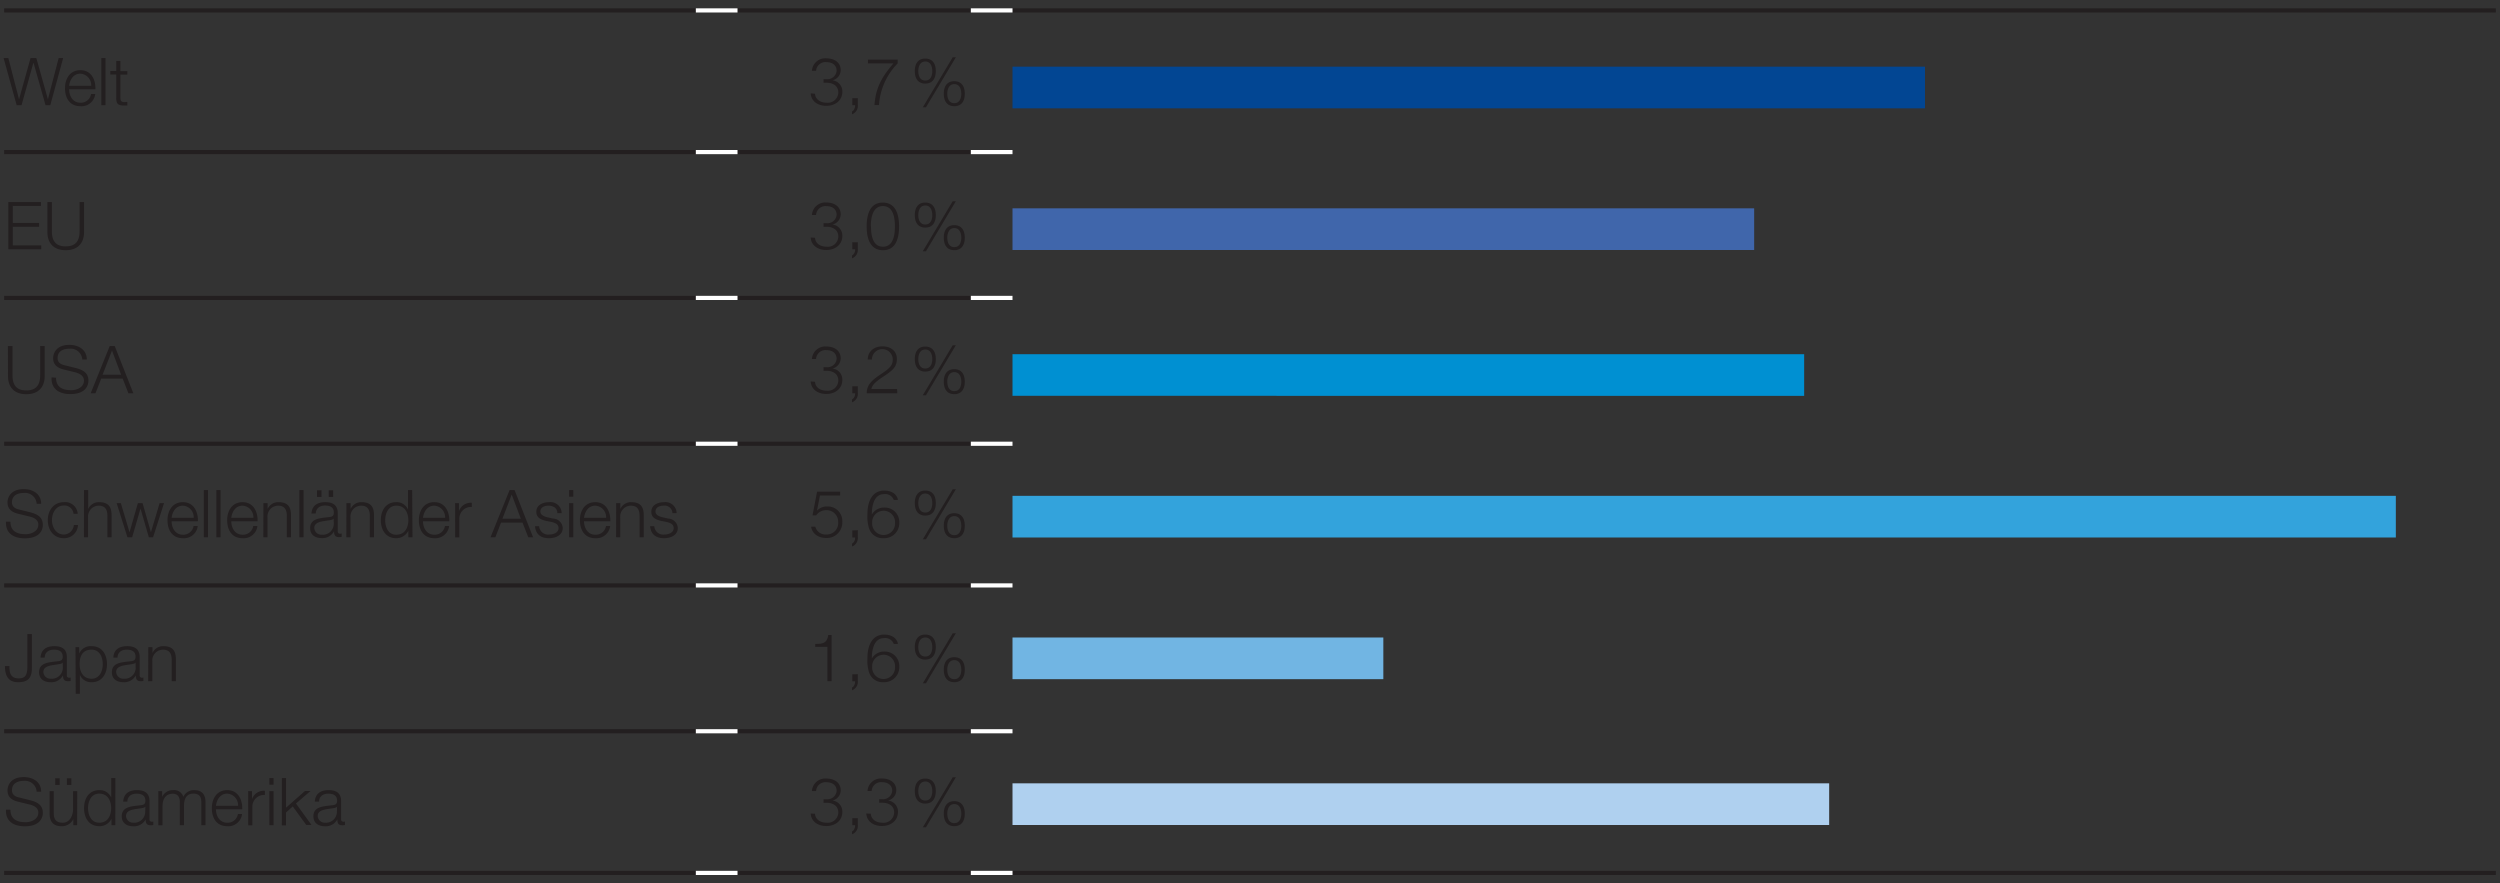
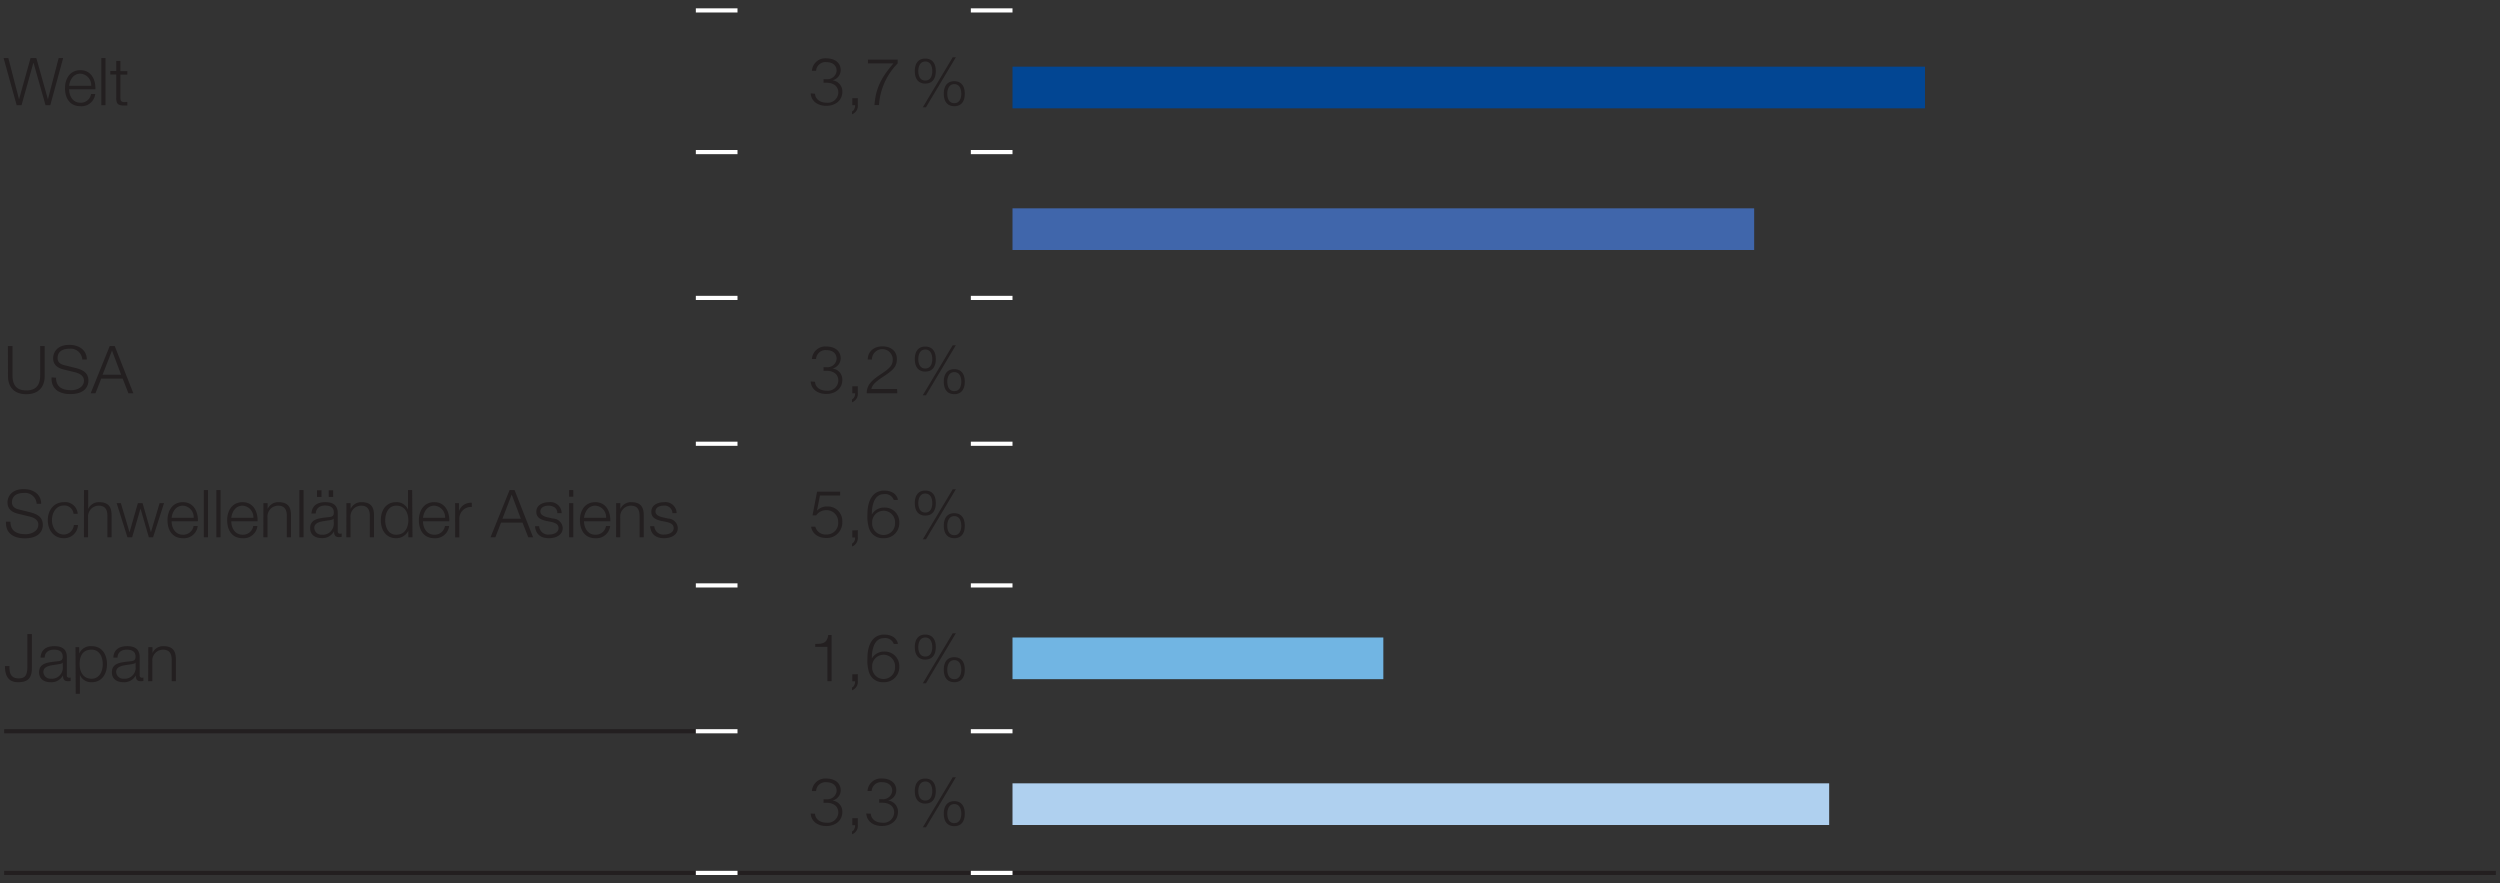
<svg xmlns="http://www.w3.org/2000/svg" id="DE" width="600" height="212" viewBox="0 0 600 212">
  <rect x="0" y="0" width="600" height="212" fill="#333333" stroke="none" />
  <defs>
    <style>.cls-1,.cls-2{fill:none;stroke-miterlimit:10}.cls-1{stroke:#231f20}.cls-2{stroke:#fff}.cls-3{fill:#231f20}</style>
  </defs>
-   <path class="cls-1" d="M1 2.5h166M177 2.5h56M243 2.5h356M1 36.5h166M177 36.5h56M1 71.5h166M177 71.5h56M1 106.5h166M177 106.5h56M1 140.5h166M177 140.5h56M177 175.5h56" />
  <path class="cls-2" d="M167 2.5h10M233 2.5h10" />
  <path class="cls-1" d="M1 175.5h166M243 209.5h356" />
  <path class="cls-2" d="M167 36.5h10M167 71.5h10M167 106.5h10M167 175.5h10M233 36.5h10M167 140.5h10M233 175.5h10M233 71.5h10M233 106.5h10M233 140.5h10" />
  <path class="cls-1" d="M1 209.5h166M177 209.5h56" />
  <path class="cls-2" d="M167 209.5h10M233 209.5h10" />
  <path class="cls-3" d="M.86 13.93H2l2.57 9.91 2.76-9.91h1.39l2.78 9.91 2.58-9.91h1.08l-3.09 11.32h-1.14L8.06 15.12H8L5.17 25.25H4zM16.59 21.43c0 1.46.79 3.22 2.7 3.22a2.48 2.48 0 002.57-2.09h1a3.32 3.32 0 01-3.56 2.93c-2.6 0-3.7-2-3.7-4.33 0-2.15 1.1-4.32 3.7-4.32s3.68 2.29 3.6 4.59zm5.3-.84a2.76 2.76 0 00-2.6-2.91c-1.65 0-2.52 1.42-2.7 2.91zM24.32 13.93h1v11.32h-1zM28.9 17.07h1.66v.84H28.9v5.52c0 .65.1 1 .81 1.08a8.08 8.08 0 00.85-.05v.86h-.88c-1.34 0-1.8-.44-1.78-1.84v-5.6h-1.43v-.84h1.43v-2.42h1zM195.6 22.5c.07 1.26 1.18 2.15 2.78 2.15a2.53 2.53 0 002.82-2.46c0-1.57-1.28-2.33-2.81-2.33h-.74V19h.74a2.21 2.21 0 002.4-2c0-1.45-1.14-2.09-2.47-2.09a2.25 2.25 0 00-2.46 2.09h-1a3.21 3.21 0 013.45-3c1.81 0 3.46.87 3.46 2.87a2.54 2.54 0 01-2 2.41 2.66 2.66 0 012.39 2.74c0 2.18-1.79 3.38-3.84 3.38-2.3 0-3.68-1.33-3.75-3zM205.88 23.57v1.7a2.14 2.14 0 01-1.39 2.16v-.69c.5-.17.77-1 .73-1.49h-.67v-1.68zM208.31 14.3h7.13v.92a15.64 15.64 0 00-4.48 10h-1.08c.25-3.75 1.49-6.53 4.56-10h-6.13zM224.59 17.06c0 1.69-.72 3-2.52 3s-2.52-1.3-2.52-3 .73-3 2.52-3 2.52 1.3 2.52 3zm-4.2 0c0 1 .34 2.27 1.68 2.27s1.68-1.27 1.68-2.27-.36-2.3-1.68-2.3-1.68 1.3-1.68 2.31zm8.26-3.31h.75l-7.17 12h-.76zm2.9 8.74c0 1.69-.72 3-2.52 3s-2.52-1.3-2.52-3 .73-3 2.52-3 2.52 1.31 2.52 3.01zm-4.2 0c0 1 .34 2.27 1.68 2.27s1.68-1.27 1.68-2.27-.36-2.3-1.68-2.3-1.68 1.31-1.68 2.32z" />
  <path fill="#024693" d="M243 16h219v10H243z" />
  <path fill="#4066ab" d="M243 50h178v10H243z" />
-   <path fill="#0090d2" d="M243 85h190v10H243z" />
-   <path fill="#33a3dc" d="M243 119h332v10H243z" />
+   <path fill="#0090d2" d="M243 85h190H243z" />
  <path fill="#71b5e3" d="M243 153h89v10h-89z" />
  <path fill="#afd0ef" d="M243 188h196v10H243z" />
-   <path class="cls-3" d="M2 48.5h7.82v.92H3.08v4.09h6.31v.92H3.08v4.47H9.9v.92H2zM11.38 48.5h1.07v7c0 2.62 1.22 3.63 3.32 3.63s3.33-1 3.33-3.63v-7h1.07v7.24c0 2.33-1.25 4.31-4.4 4.31s-4.39-2-4.39-4.31zM195.6 57.06c.07 1.27 1.18 2.15 2.78 2.15a2.52 2.52 0 002.82-2.45c0-1.57-1.28-2.33-2.81-2.33h-.74v-.86h.74a2.21 2.21 0 002.4-2c0-1.46-1.14-2.1-2.47-2.1a2.25 2.25 0 00-2.46 2.13h-1a3.21 3.21 0 013.45-3c1.81 0 3.46.88 3.46 2.87a2.53 2.53 0 01-2 2.41 2.67 2.67 0 012.39 2.75c0 2.17-1.79 3.37-3.84 3.37-2.3 0-3.68-1.33-3.75-3zM205.88 58.14v1.69a2.14 2.14 0 01-1.39 2.17v-.68a1.59 1.59 0 00.73-1.49h-.67v-1.69zM215.78 54.33c0 2.6-.64 5.72-3.87 5.72s-3.91-3.12-3.91-5.7.63-5.73 3.87-5.73 3.91 3.13 3.91 5.71zm-6.74 0c0 1.94.33 4.88 2.87 4.88s2.87-2.94 2.87-4.88-.34-4.87-2.87-4.87-2.91 2.95-2.91 4.87zM224.59 51.62c0 1.7-.72 3-2.52 3s-2.52-1.3-2.52-3 .73-3 2.52-3 2.52 1.3 2.52 3zm-4.2 0c0 1 .34 2.26 1.68 2.26s1.68-1.27 1.68-2.26-.36-2.3-1.68-2.3-1.68 1.3-1.68 2.32zm8.26-3.32h.75l-7.17 12h-.76zm2.9 8.74c0 1.69-.72 3-2.52 3s-2.52-1.3-2.52-3 .73-3 2.52-3 2.52 1.32 2.52 3.02zm-4.2 0c0 1 .34 2.27 1.68 2.27s1.68-1.27 1.68-2.27-.36-2.3-1.68-2.3-1.68 1.32-1.68 2.33z" />
  <g>
    <path class="cls-3" d="M1.89 83.06H3v7c0 2.62 1.22 3.64 3.31 3.64s3.33-1 3.33-3.64v-7h1.08v7.24c0 2.33-1.25 4.31-4.41 4.31s-4.39-2-4.39-4.31zM13.45 90.65c0 2.33 1.62 3 3.7 3 1.19 0 3-.65 3-2.3 0-1.29-1.26-1.8-2.33-2.05l-2.52-.62c-1.33-.33-2.55-1-2.55-2.72 0-1.11.71-3.19 3.9-3.19 2.25 0 4.18 1.19 4.18 3.52h-1.08a2.8 2.8 0 00-3.09-2.6c-1.48 0-2.84.57-2.84 2.25 0 1.06.77 1.52 1.71 1.73l2.76.68c1.6.43 2.93 1.14 2.93 3 0 .78-.32 3.23-4.33 3.23-2.68 0-4.64-1.2-4.52-4zM26.33 83.06h1.21L32 94.38h-1.18l-1.38-3.52h-5.15l-1.37 3.52h-1.16zm-1.71 6.88h4.45l-2.19-5.8z" />
  </g>
  <g>
    <path class="cls-3" d="M195.6 91.62c.07 1.27 1.18 2.15 2.78 2.15a2.52 2.52 0 002.82-2.45c0-1.57-1.28-2.33-2.81-2.33h-.74v-.86h.74a2.21 2.21 0 002.4-2c0-1.46-1.14-2.1-2.47-2.1a2.25 2.25 0 00-2.46 2.13h-1a3.21 3.21 0 013.45-3c1.81 0 3.46.88 3.46 2.87a2.53 2.53 0 01-2 2.41 2.66 2.66 0 012.39 2.74c0 2.17-1.79 3.37-3.84 3.37-2.3 0-3.68-1.33-3.75-3zM205.88 92.7v1.69a2.14 2.14 0 01-1.39 2.16v-.68a1.59 1.59 0 00.73-1.49h-.67V92.7zM215.35 94.38H208c.05-1.83.9-2.9 3.36-4.54 2.14-1.42 2.9-2.12 2.9-3.55a2.5 2.5 0 00-5 0h-1c0-1.71 1.23-3.16 3.57-3.16 1.91 0 3.42 1.08 3.42 3s-.94 2.73-3.39 4.36c-2 1.3-2.52 2-2.73 2.87h6.17zM224.59 86.18c0 1.7-.72 3-2.52 3s-2.52-1.3-2.52-3 .73-3 2.52-3 2.52 1.3 2.52 3zm-4.2 0c0 1 .34 2.26 1.68 2.26s1.68-1.26 1.68-2.26-.36-2.3-1.68-2.3-1.68 1.3-1.68 2.32zm8.26-3.32h.75l-7.17 12h-.76zm2.9 8.74c0 1.69-.72 3-2.52 3s-2.52-1.3-2.52-3 .73-3 2.52-3 2.52 1.32 2.52 3.02zm-4.2 0c0 1 .34 2.27 1.68 2.27s1.68-1.27 1.68-2.27-.36-2.29-1.68-2.29-1.68 1.31-1.68 2.32z" />
  </g>
  <g>
    <path class="cls-3" d="M2.51 125.21c0 2.33 1.62 3 3.69 3 1.19 0 3-.65 3-2.29 0-1.29-1.27-1.8-2.33-2l-2.52-.62c-1.33-.33-2.55-1-2.55-2.73 0-1.1.71-3.18 3.9-3.18 2.25 0 4.18 1.19 4.18 3.52H8.8a2.79 2.79 0 00-3.09-2.6c-1.47 0-2.84.57-2.84 2.25 0 1.06.78 1.52 1.72 1.73l2.75.68c1.61.43 2.94 1.14 2.94 3 0 .78-.32 3.23-4.33 3.23-2.68 0-4.65-1.2-4.52-4zM17.65 123.32a2.2 2.2 0 00-2.31-2c-1.9 0-2.87 1.76-2.87 3.49s1 3.48 2.87 3.48a2.46 2.46 0 002.38-2.29h1a3.31 3.31 0 01-3.38 3.17c-2.49 0-3.87-2-3.87-4.32s1.38-4.33 3.87-4.33a3 3 0 013.31 2.8zM20.16 117.62h1v4.55a2.78 2.78 0 012.62-1.65c2.3 0 3 1.2 3 3.15v5.27h-1v-5.11c0-1.39-.46-2.47-2.07-2.47a2.58 2.58 0 00-2.57 2.8v4.78h-1zM28 120.75h1l2.09 7 2-7h1.13l2 7 2.09-7h1.06l-2.63 8.19h-1.02l-2-6.88-2 6.88h-1.14zM41.19 125.11c0 1.46.79 3.22 2.7 3.22a2.49 2.49 0 002.57-2.09h1a3.32 3.32 0 01-3.56 2.93c-2.6 0-3.7-2-3.7-4.32 0-2.16 1.1-4.33 3.7-4.33s3.67 2.3 3.6 4.59zm5.3-.84a2.76 2.76 0 00-2.6-2.91c-1.65 0-2.52 1.42-2.7 2.91zM48.92 117.62h1v11.32h-1zM51.93 117.62h1v11.32h-1zM55.51 125.11c0 1.46.79 3.22 2.7 3.22a2.48 2.48 0 002.57-2.09h1a3.32 3.32 0 01-3.56 2.93c-2.6 0-3.7-2-3.7-4.32 0-2.16 1.1-4.33 3.7-4.33s3.68 2.3 3.6 4.59zm5.3-.84a2.76 2.76 0 00-2.6-2.91c-1.65 0-2.52 1.42-2.7 2.91zM63.22 120.75h1v1.42a2.78 2.78 0 012.62-1.65c2.3 0 3 1.2 3 3.15v5.27h-1v-5.11c0-1.39-.46-2.47-2.07-2.47a2.58 2.58 0 00-2.57 2.8v4.78h-1zM71.85 117.62h1v11.32h-1zM74.75 123.26c.11-1.92 1.43-2.74 3.31-2.74 1.45 0 3 .43 3 2.63v4.34c0 .4.19.61.58.61a.74.74 0 00.36-.1v.84a2.7 2.7 0 01-.65.07c-1 0-1.17-.59-1.17-1.43a3.11 3.11 0 01-3 1.66c-1.52 0-2.74-.74-2.74-2.39 0-2.28 2.24-2.38 4.39-2.63.83-.08 1.29-.22 1.29-1.11 0-1.35-1-1.68-2.14-1.68s-2.14.57-2.19 1.9zm5.33 1.2c-.13.24-.58.32-.84.37-1.7.3-3.81.3-3.81 1.89a1.69 1.69 0 001.82 1.61 2.63 2.63 0 002.86-2.57zm-4-5.2v-1.6h1.08v1.6zm2.81 0v-1.6h1.07v1.6zM83.14 120.75h1v1.42a2.78 2.78 0 012.62-1.65c2.3 0 3 1.2 3 3.15v5.27h-1v-5.11c0-1.39-.46-2.47-2.07-2.47a2.58 2.58 0 00-2.57 2.8v4.78h-1zM99 128.94h-1v-1.56a3.21 3.21 0 01-2.92 1.79c-2.49 0-3.68-2-3.68-4.32s1.19-4.33 3.68-4.33a2.92 2.92 0 012.84 1.79v-4.69h1zm-3.87-.61c2.11 0 2.87-1.79 2.87-3.48s-.76-3.49-2.87-3.49c-1.9 0-2.68 1.79-2.68 3.49s.73 3.48 2.63 3.48zM101.52 125.11c0 1.46.79 3.22 2.7 3.22a2.48 2.48 0 002.57-2.09h1a3.32 3.32 0 01-3.56 2.93c-2.6 0-3.7-2-3.7-4.32 0-2.16 1.1-4.33 3.7-4.33s3.68 2.3 3.6 4.59zm5.3-.84a2.76 2.76 0 00-2.6-2.91c-1.65 0-2.52 1.42-2.7 2.91zM109.23 120.75h.92v1.92a3 3 0 013.09-2v1a2.81 2.81 0 00-3 2.94v4.36h-1zM122.3 117.62h1.2l4.44 11.32h-1.16l-1.38-3.52h-5.15l-1.36 3.52h-1.16zm-1.72 6.88H125l-2.19-5.81zM133.76 123.15c0-1.24-1-1.79-2.14-1.79-.88 0-1.93.35-1.93 1.41 0 .87 1 1.2 1.69 1.38l1.34.3a2.4 2.4 0 012.33 2.27c0 1.77-1.76 2.45-3.28 2.45-1.92 0-3.19-.87-3.37-2.88h1a2.15 2.15 0 002.41 2c.95 0 2.24-.41 2.24-1.55 0-1-.89-1.27-1.79-1.49L131 125c-1.3-.33-2.28-.8-2.28-2.18 0-1.67 1.63-2.3 3.08-2.3a2.68 2.68 0 013 2.63zM136.59 117.62h1v1.6h-1zm0 3.13h1v8.19h-1zM140.17 125.11c0 1.46.79 3.22 2.7 3.22a2.48 2.48 0 002.57-2.09h1a3.32 3.32 0 01-3.56 2.93c-2.6 0-3.7-2-3.7-4.32 0-2.16 1.1-4.33 3.7-4.33s3.67 2.3 3.6 4.59zm5.3-.84a2.76 2.76 0 00-2.6-2.91c-1.65 0-2.52 1.42-2.7 2.91zM147.88 120.75h1v1.42a2.78 2.78 0 012.62-1.65c2.3 0 3 1.2 3 3.15v5.27h-1v-5.11c0-1.39-.46-2.47-2.07-2.47a2.58 2.58 0 00-2.57 2.8v4.78h-1zM161.39 123.15a1.88 1.88 0 00-2.14-1.79c-.89 0-1.93.35-1.93 1.41 0 .87 1 1.2 1.69 1.38l1.33.3a2.39 2.39 0 012.33 2.27c0 1.77-1.75 2.45-3.28 2.45-1.91 0-3.18-.87-3.36-2.88h1a2.15 2.15 0 002.41 2c.95 0 2.24-.41 2.24-1.55 0-1-.89-1.27-1.8-1.49l-1.28-.25c-1.3-.33-2.28-.8-2.28-2.18 0-1.67 1.63-2.3 3.07-2.3a2.68 2.68 0 013 2.63z" />
  </g>
  <g>
    <path class="cls-3" d="M198.36 122.44a2.92 2.92 0 00-2.49 1.26H195l1.1-5.7h5.54v.92h-4.85l-.71 3.63a3.29 3.29 0 012.43-1 3.49 3.49 0 013.64 3.71 3.7 3.7 0 01-3.82 3.86c-2 0-3.41-1.07-3.66-2.72h1a2.53 2.53 0 002.68 1.88 2.74 2.74 0 002.81-3 2.77 2.77 0 00-2.8-2.84zM205.88 127.25V129a2.14 2.14 0 01-1.39 2.16v-.68a1.59 1.59 0 00.73-1.49h-.67v-1.69zM209.18 123.61a3.3 3.3 0 013-1.79 3.47 3.47 0 013.65 3.64 3.61 3.61 0 01-3.76 3.71 3.44 3.44 0 01-3.5-2.36 9.75 9.75 0 01-.38-3.49c0-3.31 1.37-5.58 4-5.58 1.75 0 3.05.78 3.32 2.25h-1a2.19 2.19 0 00-2.27-1.41c-2.12 0-3 2-3 5zm.14 1.84a2.75 2.75 0 105.49.08 2.75 2.75 0 10-5.49-.08zM224.59 120.74c0 1.7-.72 3-2.52 3s-2.52-1.3-2.52-3 .73-3 2.52-3 2.52 1.26 2.52 3zm-4.2 0c0 1 .34 2.27 1.68 2.27s1.68-1.27 1.68-2.27-.36-2.29-1.68-2.29-1.68 1.29-1.68 2.3zm8.26-3.31h.75l-7.17 12h-.76zm2.9 8.74c0 1.69-.72 3-2.52 3s-2.52-1.3-2.52-3 .73-3 2.52-3 2.52 1.31 2.52 3.01zm-4.2 0c0 1 .34 2.27 1.68 2.27s1.68-1.27 1.68-2.27-.36-2.3-1.68-2.3-1.68 1.31-1.68 2.32z" />
  </g>
  <g>
    <path class="cls-3" d="M6.57 152.17h1.08v8.17c0 2.3-.86 3.39-3.3 3.39-2.6 0-3.16-1.9-3.16-3.87h1.08c0 1-.06 2.95 2.17 2.95 1.7 0 2.13-.85 2.13-2.93zM9.73 157.82c.11-1.92 1.42-2.74 3.31-2.74 1.44 0 3 .42 3 2.63v4.34a.52.52 0 00.59.6.75.75 0 00.32-.06v.84a2.71 2.71 0 01-.65.06c-1 0-1.18-.58-1.18-1.42a3.11 3.11 0 01-3 1.66c-1.52 0-2.74-.74-2.74-2.39 0-2.28 2.23-2.38 4.39-2.63.82-.08 1.28-.23 1.28-1.11 0-1.35-1-1.68-2.14-1.68s-2.14.57-2.19 1.9zm5.32 1.2c-.13.24-.57.32-.84.37-1.7.3-3.8.3-3.8 1.88a1.69 1.69 0 001.82 1.62 2.63 2.63 0 002.85-2.57zM18.12 155.31H19v1.56a3 3 0 013-1.79c2.49 0 3.68 2 3.68 4.32s-1.19 4.33-3.68 4.33a2.89 2.89 0 01-2.83-1.79v4.58h-1zm3.86.61c-2.22 0-2.87 1.63-2.87 3.48 0 1.7.77 3.49 2.87 3.49 1.91 0 2.68-1.79 2.68-3.49s-.77-3.48-2.66-3.48zM27.2 157.82c.11-1.92 1.43-2.74 3.32-2.74 1.44 0 3 .42 3 2.63v4.34a.52.52 0 00.59.6.69.69 0 00.31-.06v.84a2.71 2.71 0 01-.65.06c-1 0-1.17-.58-1.17-1.42a3.13 3.13 0 01-3 1.66c-1.52 0-2.75-.74-2.75-2.39 0-2.28 2.24-2.38 4.4-2.63.82-.08 1.28-.23 1.28-1.11 0-1.35-1-1.68-2.14-1.68s-2.14.57-2.19 1.9zm5.33 1.2c-.13.24-.57.32-.84.37-1.7.3-3.81.3-3.81 1.88a1.7 1.7 0 001.83 1.62 2.63 2.63 0 002.85-2.57zM35.59 155.31h1v1.41a2.79 2.79 0 012.62-1.64c2.3 0 3 1.2 3 3.15v5.26h-1v-5.1c0-1.4-.46-2.47-2.08-2.47a2.58 2.58 0 00-2.57 2.8v4.77h-1z" />
  </g>
  <g>
    <path class="cls-3" d="M195.65 154.54c1.75 0 2.82-.11 3.13-2.14h.8v11.09h-1v-8.24h-2.93zM205.88 161.81v1.7a2.14 2.14 0 01-1.39 2.16V165c.5-.17.77-1 .73-1.49h-.67v-1.68zM209.18 158.17a3.3 3.3 0 013-1.79 3.47 3.47 0 013.65 3.64 3.61 3.61 0 01-3.76 3.71 3.44 3.44 0 01-3.5-2.36 9.75 9.75 0 01-.38-3.49c0-3.31 1.37-5.58 4-5.58 1.75 0 3.05.78 3.32 2.25h-1a2.18 2.18 0 00-2.27-1.41c-2.12 0-3 2-3 5zm.14 1.84a2.75 2.75 0 105.49.08 2.75 2.75 0 10-5.49-.08zM224.59 155.3c0 1.69-.72 3-2.52 3s-2.52-1.3-2.52-3 .73-3 2.52-3 2.52 1.3 2.52 3zm-4.2 0c0 1 .34 2.27 1.68 2.27s1.68-1.27 1.68-2.27-.36-2.3-1.68-2.3-1.68 1.3-1.68 2.31zm8.26-3.31h.75l-7.17 12h-.76zm2.9 8.74c0 1.69-.72 3-2.52 3s-2.52-1.3-2.52-3 .73-3 2.52-3 2.52 1.27 2.52 3.01zm-4.2 0c0 1 .34 2.27 1.68 2.27s1.68-1.27 1.68-2.27-.36-2.3-1.68-2.3-1.68 1.31-1.68 2.32z" />
  </g>
  <g>
-     <path class="cls-3" d="M2.51 194.33c0 2.33 1.62 3 3.69 3 1.19 0 3-.65 3-2.3 0-1.28-1.27-1.79-2.33-2l-2.52-.62c-1.33-.33-2.55-.95-2.55-2.73 0-1.11.71-3.18 3.9-3.18 2.25 0 4.18 1.18 4.18 3.51H8.8a2.79 2.79 0 00-3.09-2.6c-1.47 0-2.84.58-2.84 2.26 0 1.06.78 1.52 1.72 1.72l2.75.69c1.61.42 2.94 1.14 2.94 3 0 .77-.32 3.23-4.33 3.23-2.68 0-4.65-1.2-4.52-4zM18.51 198.05h-.92v-1.47a3 3 0 01-2.82 1.71c-2.08 0-2.87-1.19-2.87-3.11v-5.31h1v5.33c0 1.47.6 2.25 2.18 2.25s2.46-1.62 2.46-3.28v-4.3h1zm-5.26-9.67v-1.6h1.07v1.6zm2.8 0v-1.6h1.08v1.6zM27.68 198.05h-.92v-1.55a3.19 3.19 0 01-2.91 1.79c-2.49 0-3.68-2-3.68-4.33s1.19-4.33 3.68-4.33a2.93 2.93 0 012.84 1.8v-4.7h1zm-3.87-.6c2.11 0 2.87-1.79 2.87-3.49s-.76-3.49-2.87-3.49c-1.9 0-2.68 1.8-2.68 3.49s.78 3.49 2.68 3.49zM29.57 192.38c.11-1.92 1.42-2.75 3.31-2.75 1.44 0 3 .43 3 2.64v4.34a.52.52 0 00.59.6.75.75 0 00.32-.06v.85a2.71 2.71 0 01-.65.06c-1 0-1.18-.58-1.18-1.42a3.12 3.12 0 01-3 1.66c-1.52 0-2.74-.74-2.74-2.39 0-2.29 2.23-2.38 4.39-2.64.82-.07 1.28-.22 1.28-1.1 0-1.35-1-1.69-2.14-1.69s-2.14.58-2.19 1.91zm5.32 1.2c-.13.24-.57.32-.84.37-1.7.3-3.8.3-3.8 1.88a1.69 1.69 0 001.75 1.62 2.63 2.63 0 002.85-2.57zM38 189.87h.92v1.38a2.81 2.81 0 012.68-1.62 2.27 2.27 0 012.4 1.61 2.79 2.79 0 012.6-1.61c1.81 0 2.72 1 2.72 2.87v5.55h-1v-5.5c0-1.35-.49-2.08-1.94-2.08-1.73 0-2.22 1.43-2.22 2.95v4.63h-1v-5.55c0-1.11-.42-2-1.71-2-1.71 0-2.44 1.3-2.44 3v4.56H38zM51.83 194.23c0 1.46.79 3.22 2.7 3.22a2.48 2.48 0 002.57-2.09h1a3.32 3.32 0 01-3.56 2.93c-2.6 0-3.7-2-3.7-4.33 0-2.15 1.1-4.33 3.7-4.33s3.68 2.3 3.6 4.6zm5.3-.84a2.77 2.77 0 00-2.6-2.92c-1.65 0-2.52 1.43-2.7 2.92zM59.56 189.87h.92v1.92a3 3 0 013.09-2v1a2.81 2.81 0 00-3 2.93v4.36h-1zM64.65 186.73h1v1.6h-1zm0 3.14h1v8.18h-1zM67.65 186.73h1v7.11l4.54-4h1.33l-3.49 3 3.73 5.15H73.5l-3.24-4.45-1.62 1.46v3.1h-1zM75.56 192.38c.11-1.92 1.43-2.75 3.31-2.75 1.45 0 3 .43 3 2.64v4.34a.53.53 0 00.59.6.73.73 0 00.32-.06v.85a2.71 2.71 0 01-.65.06c-1 0-1.17-.58-1.17-1.42a3.11 3.11 0 01-3 1.66c-1.52 0-2.74-.74-2.74-2.39 0-2.29 2.24-2.38 4.39-2.64.83-.07 1.29-.22 1.29-1.1 0-1.35-1-1.69-2.14-1.69s-2.14.58-2.19 1.91zm5.33 1.2c-.12.24-.57.32-.84.37-1.69.3-3.8.3-3.8 1.88a1.69 1.69 0 001.75 1.62 2.64 2.64 0 002.86-2.57z" />
-   </g>
+     </g>
  <g>
    <path class="cls-3" d="M195.6 195.29c.07 1.27 1.18 2.16 2.78 2.16a2.53 2.53 0 002.82-2.45c0-1.57-1.28-2.33-2.81-2.33h-.74v-.85h.74a2.21 2.21 0 002.4-2c0-1.46-1.14-2.09-2.47-2.09a2.25 2.25 0 00-2.46 2.12h-1a3.21 3.21 0 013.45-3c1.81 0 3.46.87 3.46 2.87a2.54 2.54 0 01-2 2.41 2.66 2.66 0 012.39 2.74c0 2.18-1.79 3.38-3.84 3.38-2.3 0-3.68-1.33-3.75-3zM205.88 196.37v1.7a2.12 2.12 0 01-1.39 2.15v-.68c.5-.17.77-1 .73-1.49h-.67v-1.68zM209 195.29c.06 1.27 1.17 2.16 2.77 2.16a2.53 2.53 0 002.83-2.46c0-1.57-1.29-2.33-2.81-2.33H211v-.85h.74a2.21 2.21 0 002.39-2c0-1.46-1.14-2.09-2.47-2.09a2.25 2.25 0 00-2.46 2.12h-1a3.22 3.22 0 013.46-3c1.8 0 3.45.87 3.45 2.87a2.53 2.53 0 01-2 2.41 2.67 2.67 0 012.4 2.74c0 2.18-1.8 3.38-3.84 3.38-2.3 0-3.68-1.33-3.76-3zM224.59 189.86c0 1.69-.72 3-2.52 3s-2.52-1.3-2.52-3 .73-3 2.52-3 2.52 1.3 2.52 3zm-4.2 0c0 1 .34 2.27 1.68 2.27s1.68-1.27 1.68-2.27-.36-2.3-1.68-2.3-1.68 1.3-1.68 2.31zm8.26-3.31h.75l-7.17 12h-.76zm2.9 8.73c0 1.7-.72 3-2.52 3s-2.52-1.3-2.52-3 .73-3 2.52-3 2.52 1.32 2.52 3.01zm-4.2 0c0 1 .34 2.27 1.68 2.27s1.68-1.27 1.68-2.27-.36-2.3-1.68-2.3-1.68 1.32-1.68 2.33z" />
  </g>
</svg>